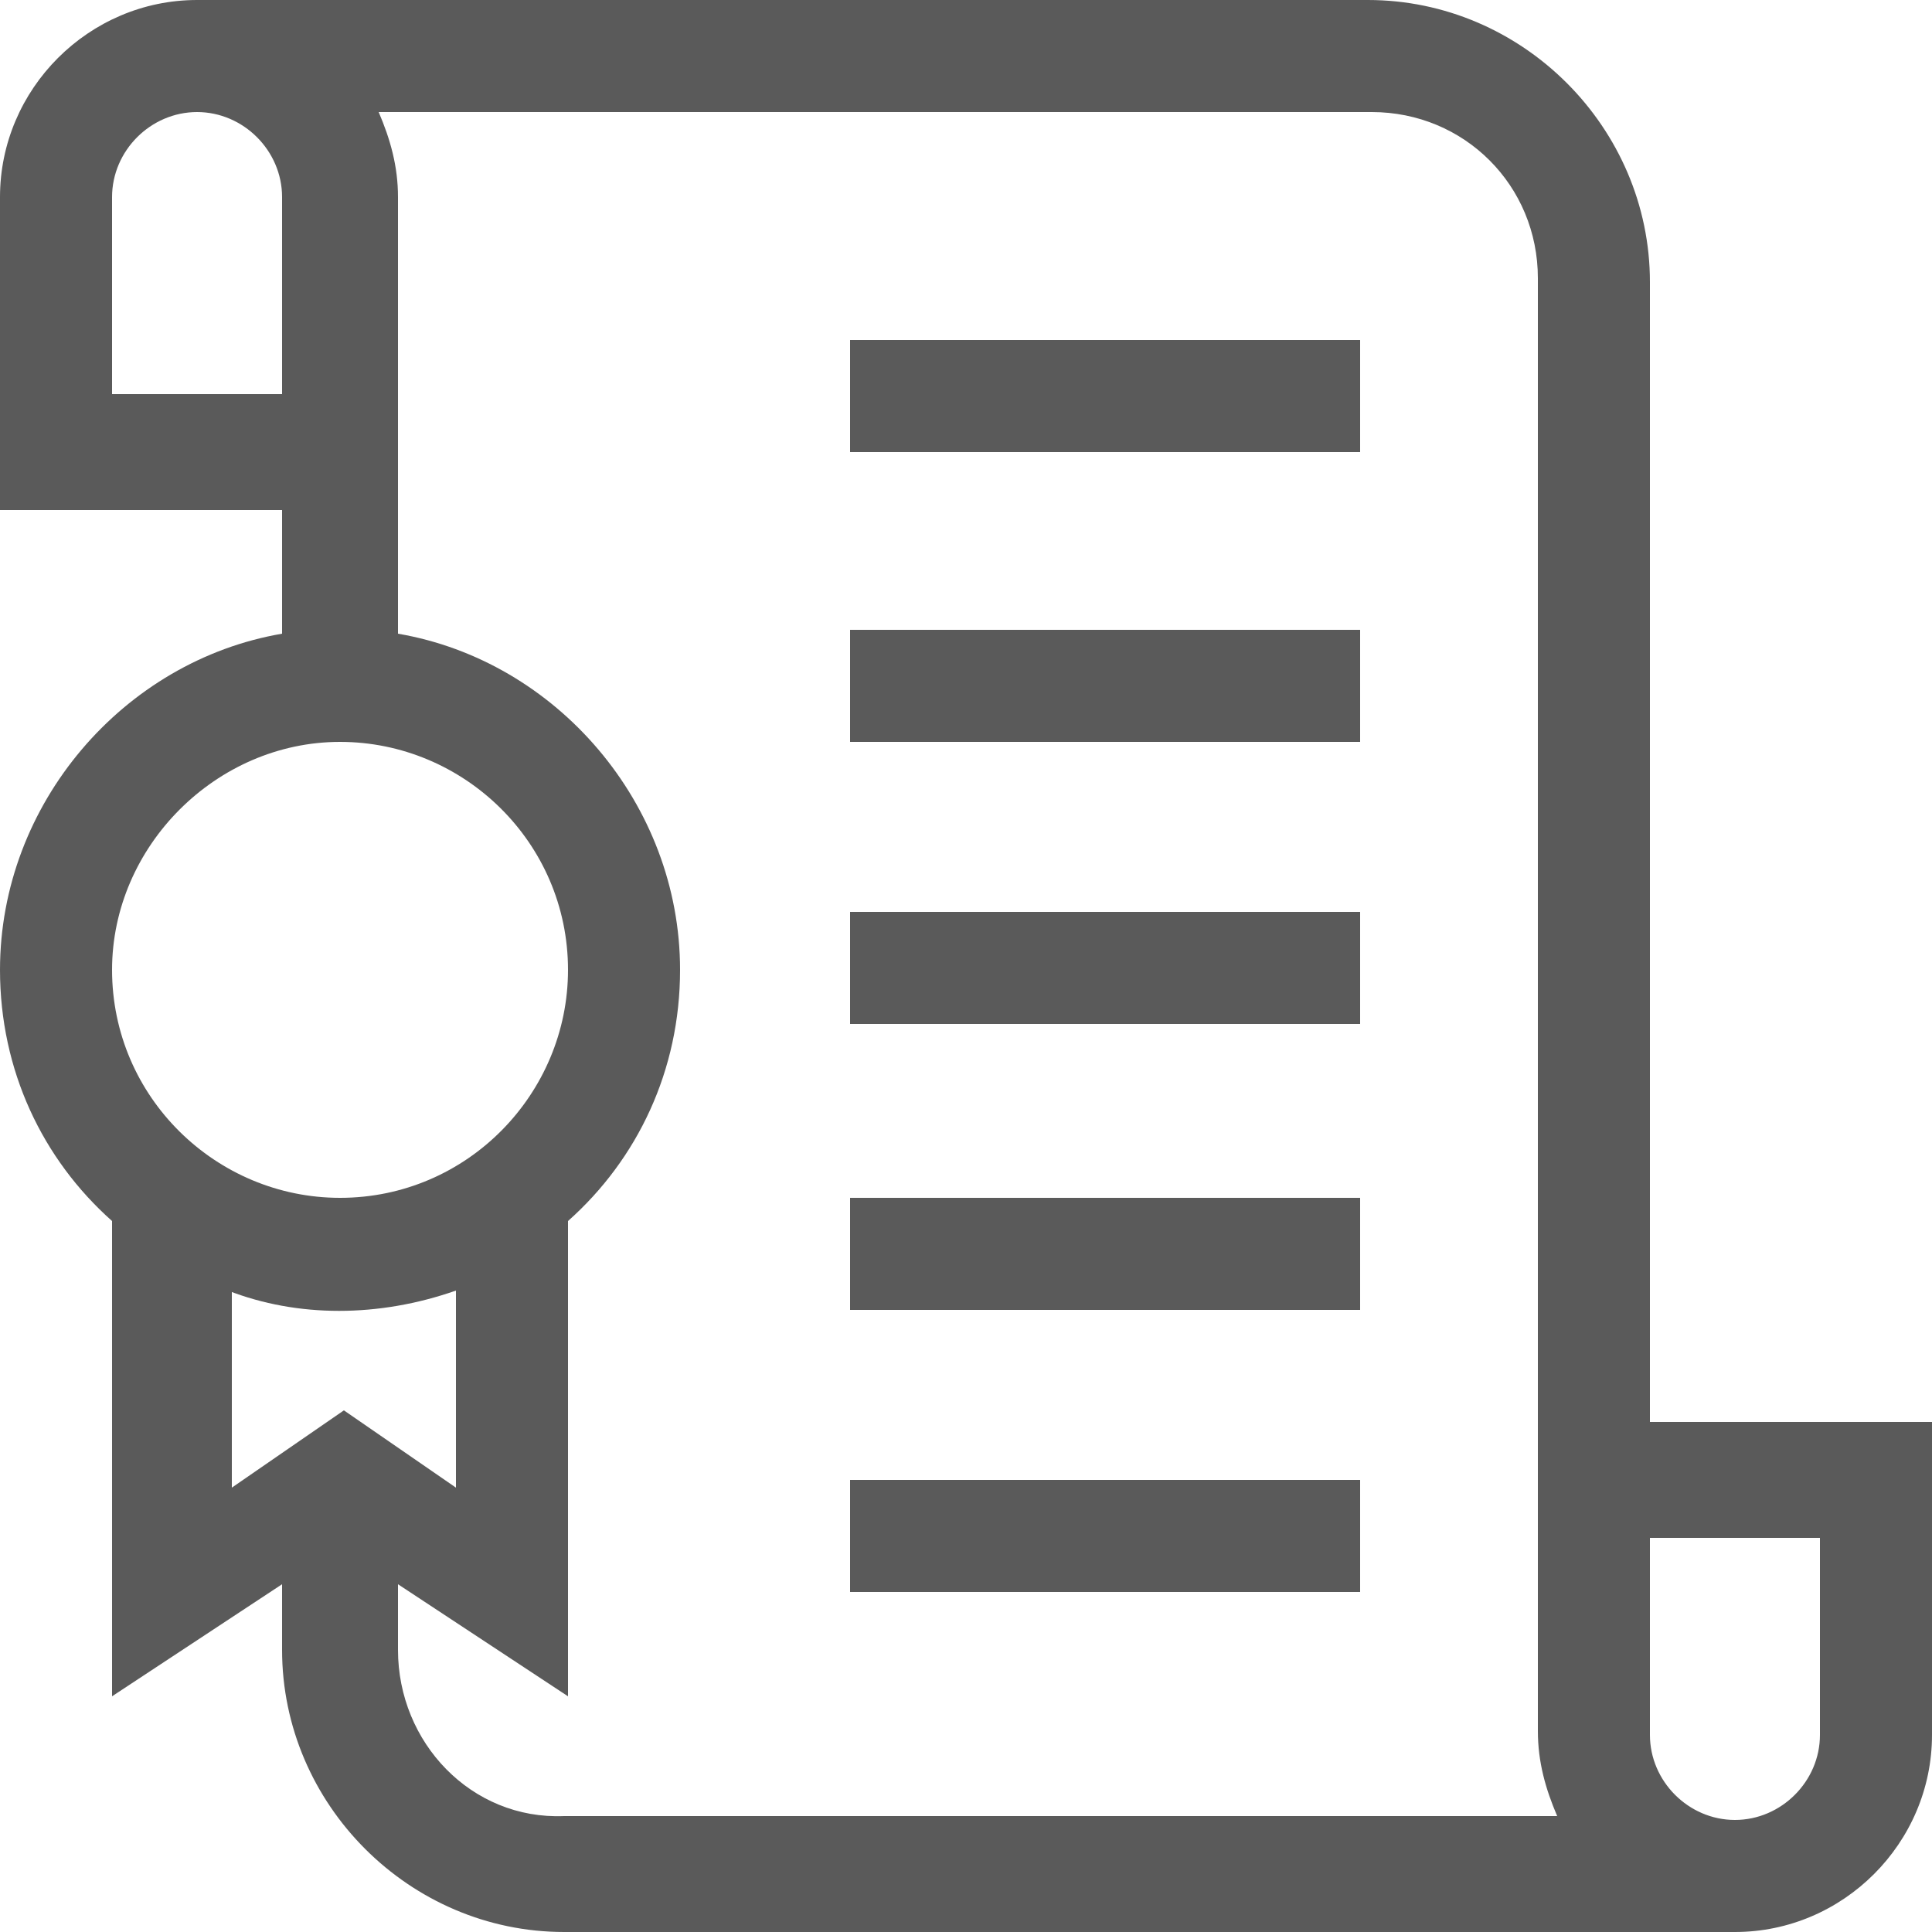
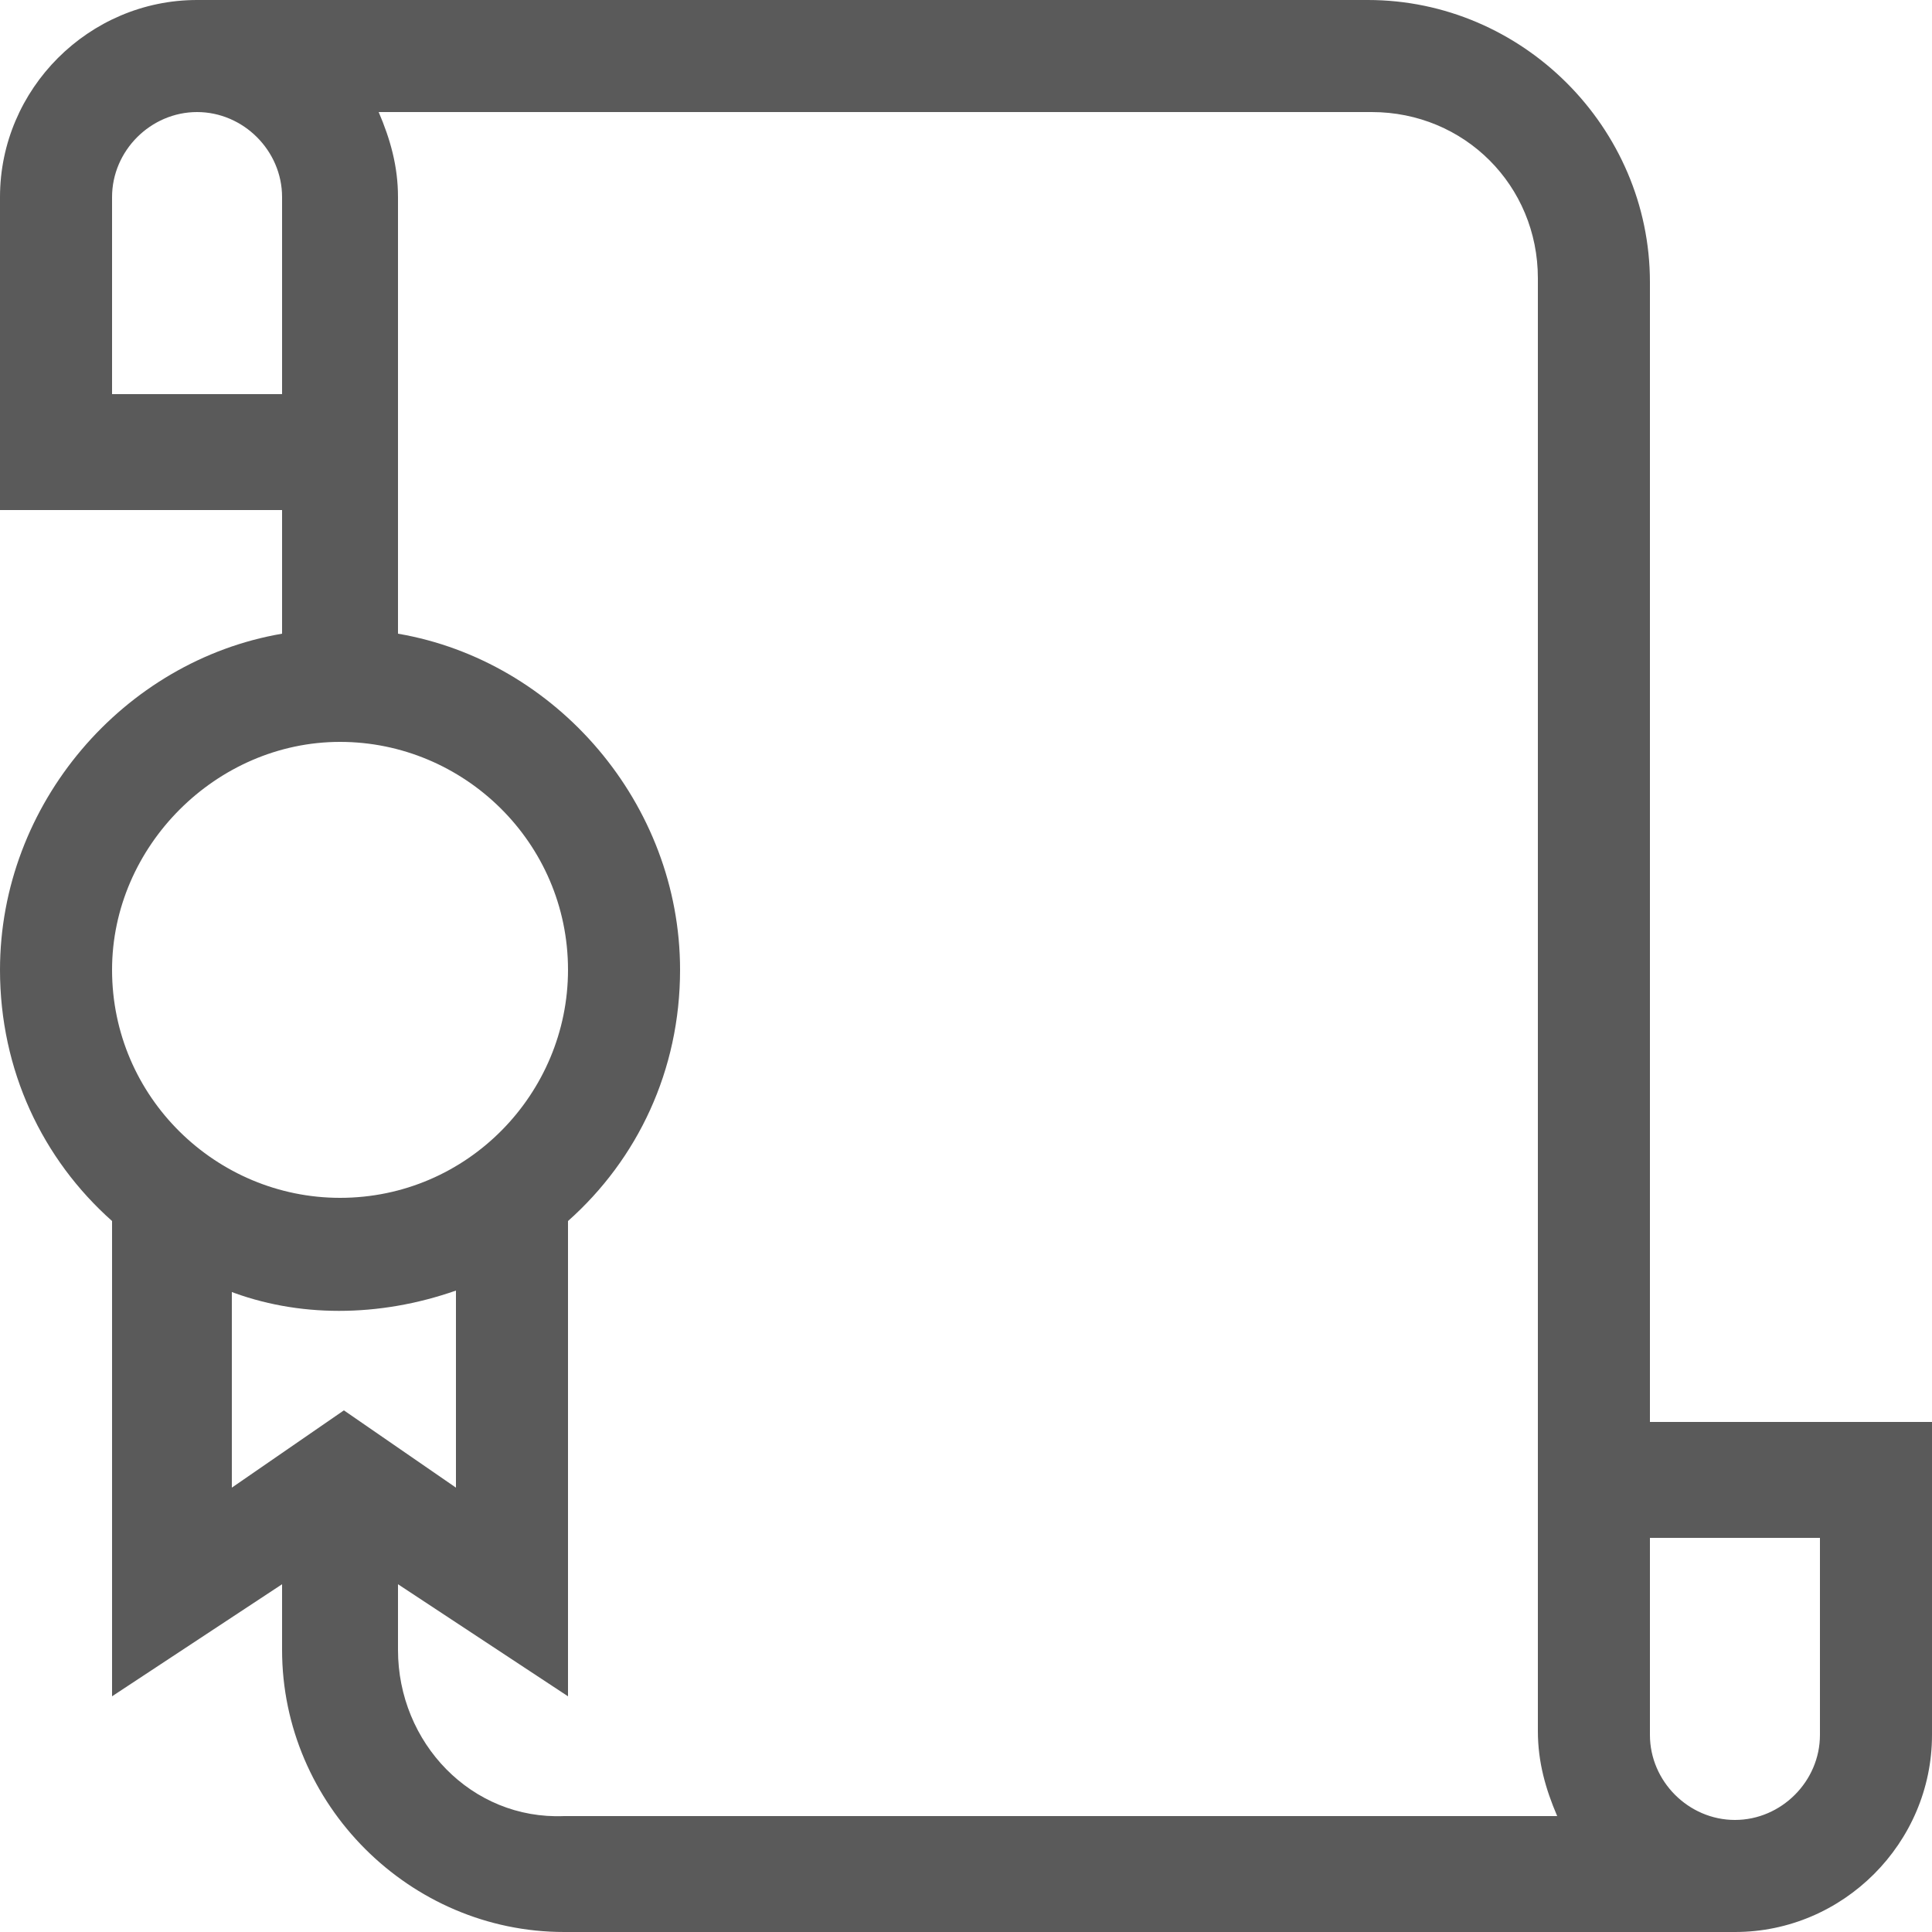
<svg xmlns="http://www.w3.org/2000/svg" version="1.1" id="Слой_1" x="0px" y="0px" width="50px" height="50px" viewBox="0 0 50 50" style="enable-background:new 0 0 50 50;" xml:space="preserve">
  <style type="text/css">
	.st0{fill:rgb(90,90,90);}
</style>
  <path class="st0" d="M42.7,36.8V7.3c0-4-3.3-7.3-7.3-7.3H5.1v0C2.3,0,0,2.3,0,5.1v8.1h7.3v3.2C3.2,17.1,0,20.8,0,25.1  c0,2.6,1.1,4.9,2.9,6.5v12.3L7.3,41v1.7c0,4,3.3,7.3,7.3,7.3h30.3v0c2.8,0,5.1-2.3,5.1-5.1v-8.1H42.7z M2.9,5.1c0-1.2,1-2.2,2.2-2.2  s2.2,1,2.2,2.2v5.1H2.9V5.1z M8.8,19.2c3.2,0,5.9,2.6,5.9,5.9c0,3.2-2.6,5.9-5.9,5.9c-3.2,0-5.9-2.6-5.9-5.9  C2.9,21.9,5.6,19.2,8.8,19.2z M5.9,33.4c1.8,0.7,3.9,0.7,5.9,0v5.1l-2.9-2l-2.9,2V33.4z M10.3,42.7V41l4.4,2.9V31.6  c1.8-1.6,2.9-3.9,2.9-6.5c0-4.3-3.2-8-7.3-8.7c0-1.2,0-9.9,0-11.3c0-0.8-0.2-1.5-0.5-2.2h25.7c2.4,0,4.3,1.9,4.3,4.3v37.6  c0,0.8,0.2,1.5,0.5,2.2H14.6C12.2,47.1,10.3,45.1,10.3,42.7z M47.1,44.9c0,1.2-1,2.2-2.2,2.2c-1.2,0-2.2-1-2.2-2.2v-5.1h4.4V44.9z" />
-   <path class="st0" d="M22,8.8h13.2v2.9H22V8.8z" />
-   <path class="st0" d="M22,16.3h13.2v2.9H22V16.3z" />
-   <path class="st0" d="M22,23.6h13.2v2.9H22V23.6z" />
-   <path class="st0" d="M22,31h13.2v2.9H22V31z" />
-   <path class="st0" d="M22,38.3h13.2v2.9H22V38.3z" />
</svg>